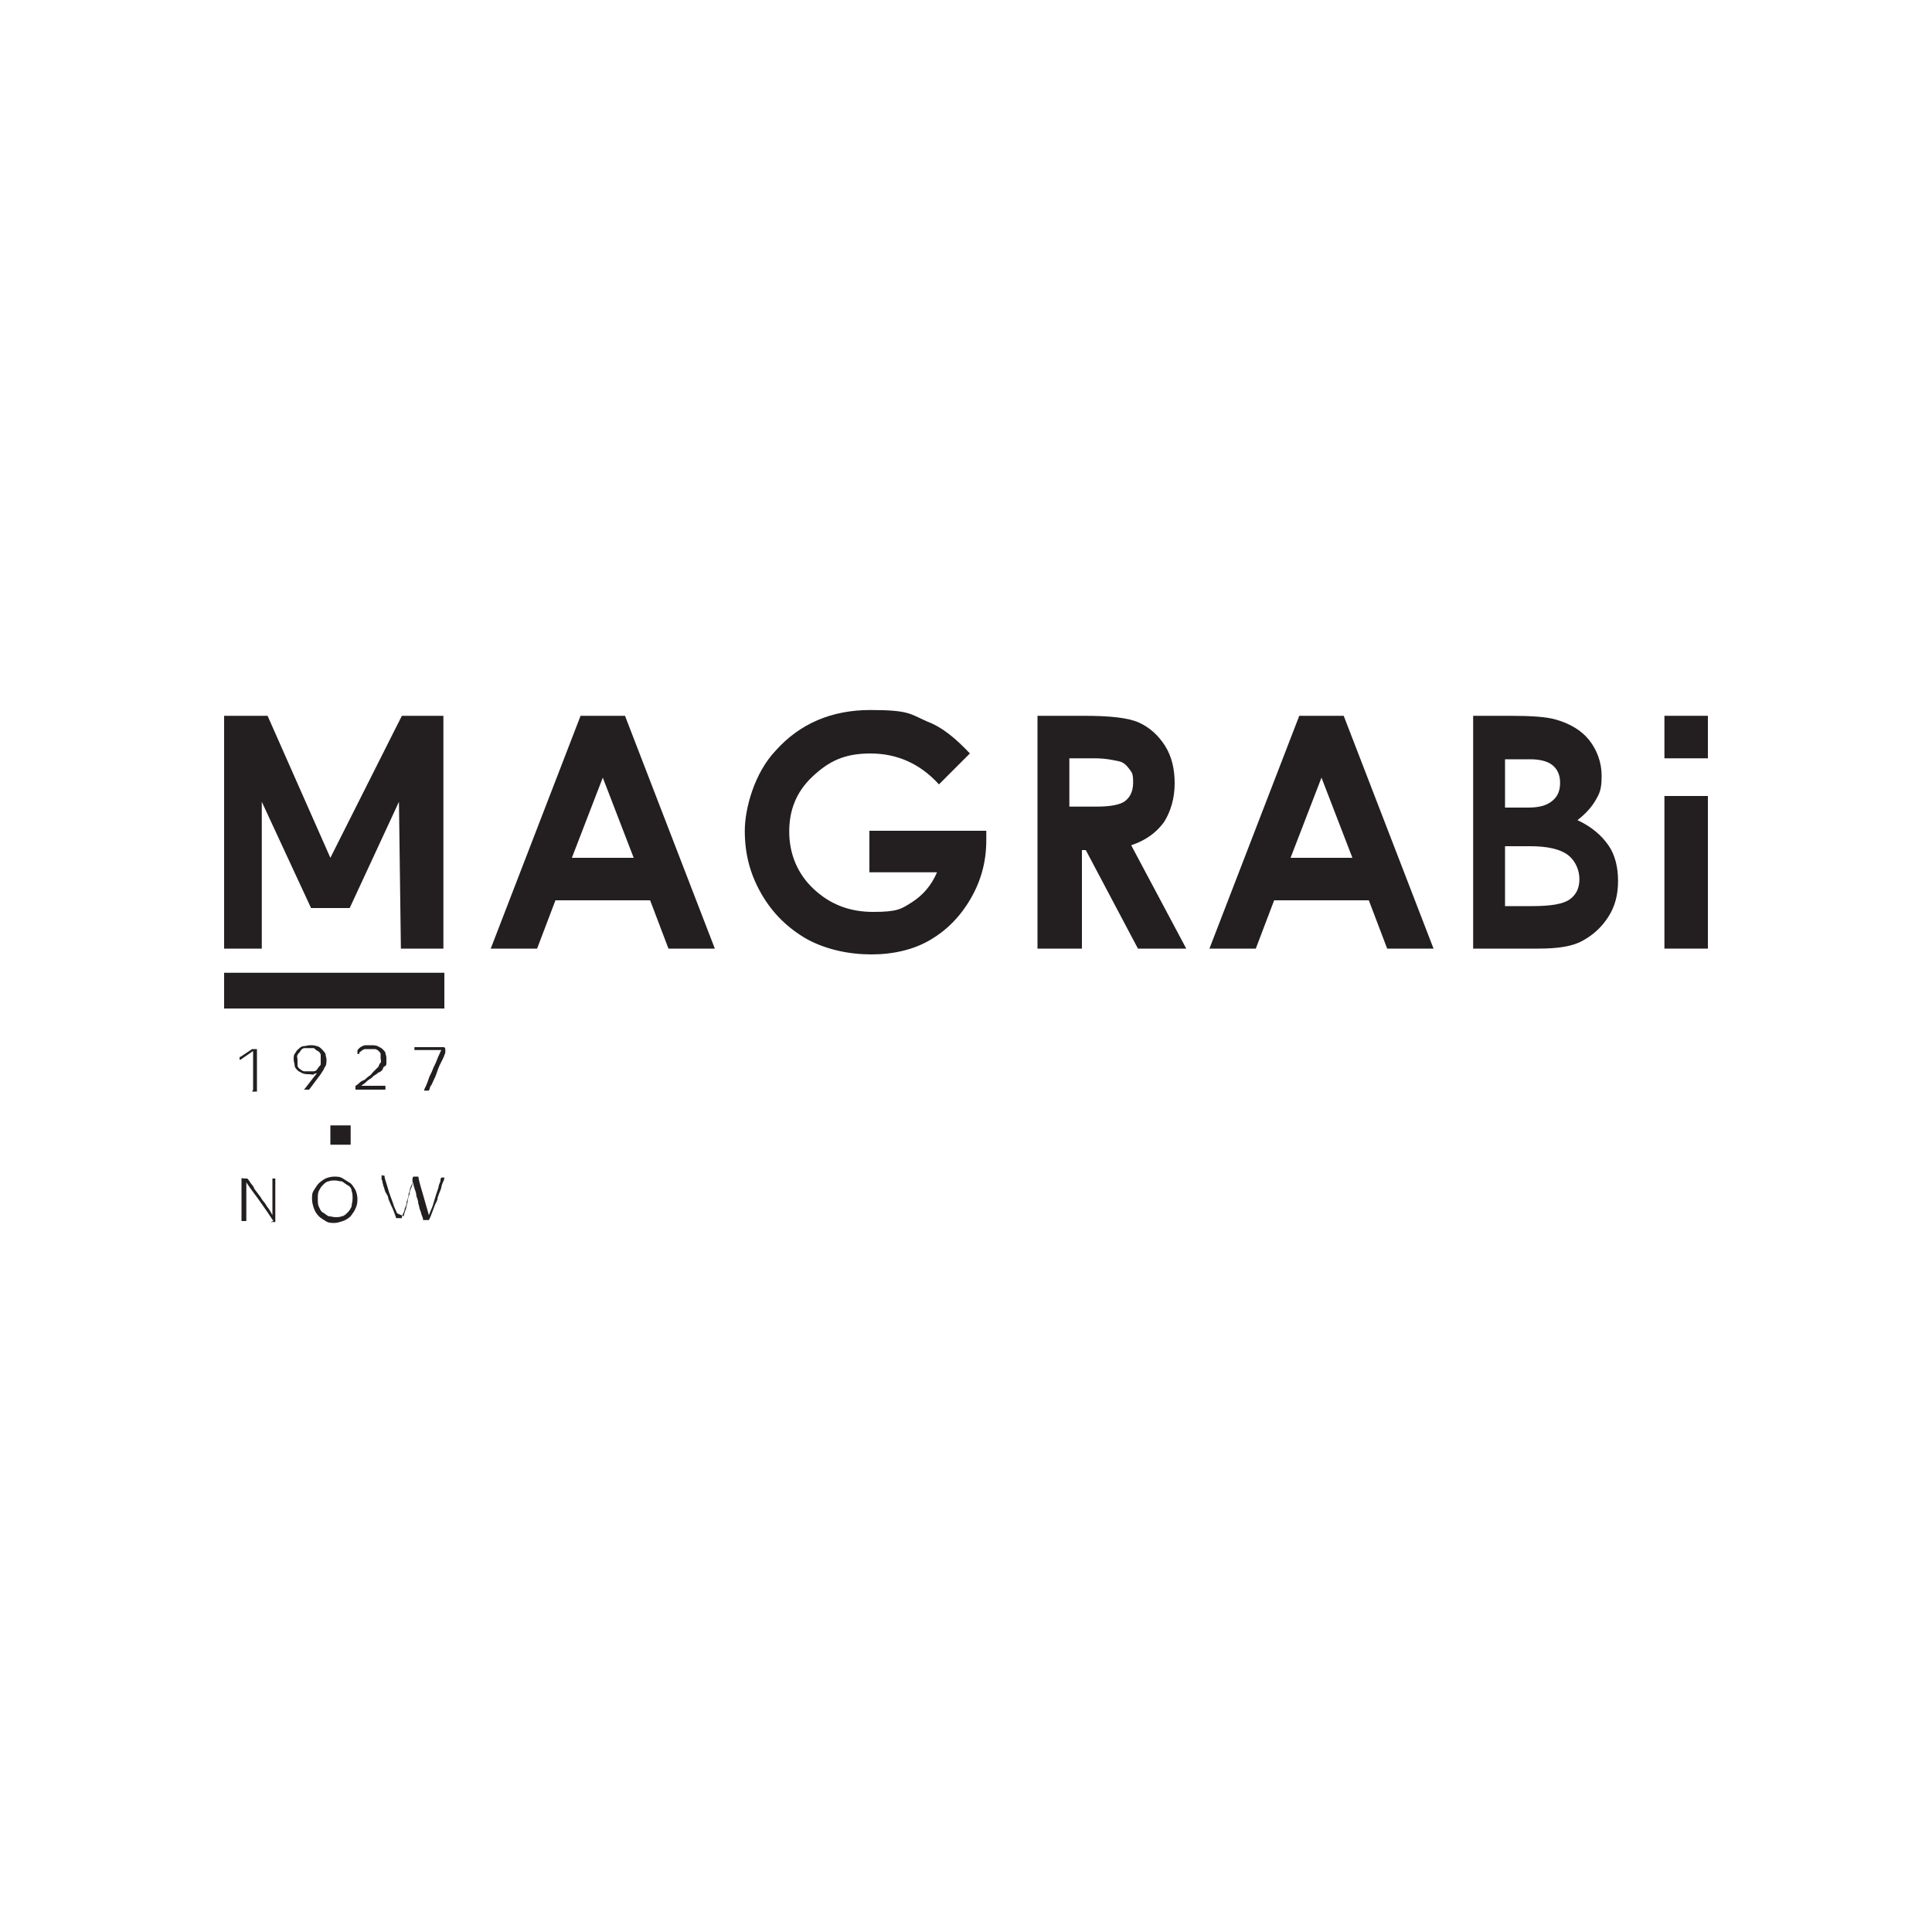
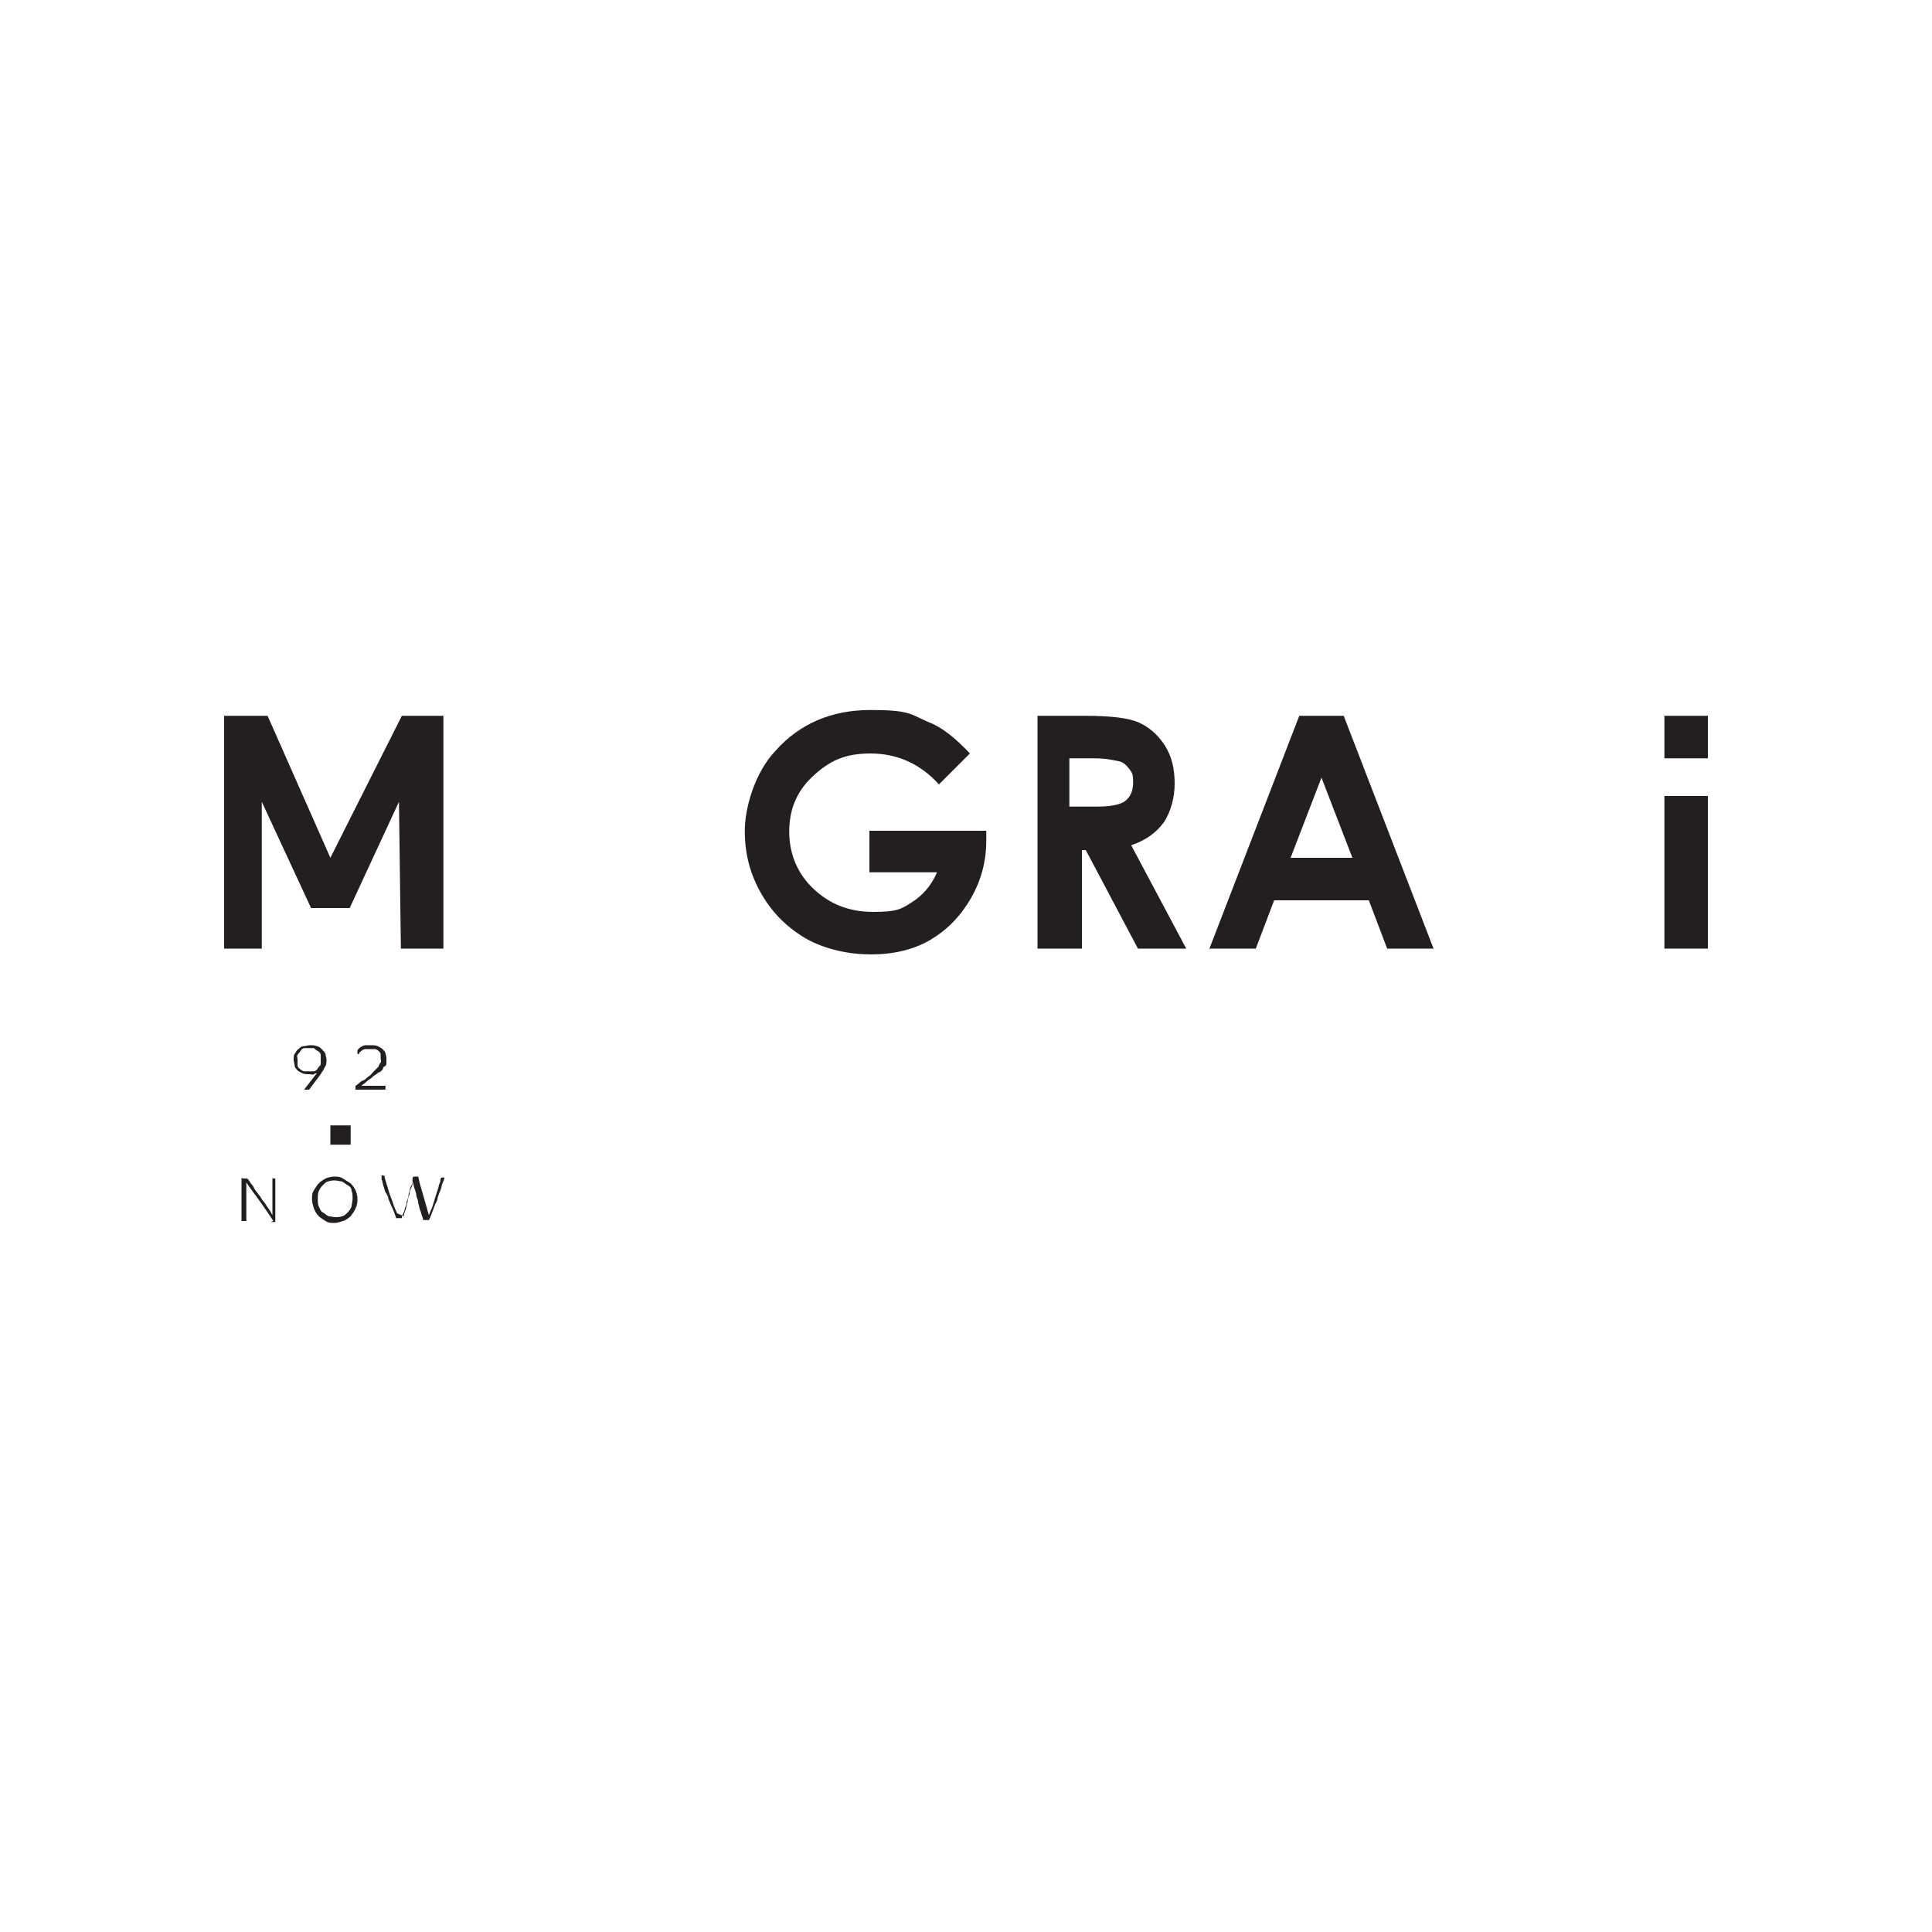
<svg xmlns="http://www.w3.org/2000/svg" id="Layer_1" version="1.1" viewBox="0 0 200 200">
  <defs>
    <style>
      .st0 {
        fill: #231f20;
      }
    </style>
  </defs>
  <g>
    <path class="st0" d="M23.2,74.1h4.5l6.5,14.7,7.4-14.7h4.3v24.1h-4.4l-.2-15.2-5.1,11h-4l-5.1-11v15.2h-3.9v-24.1h0Z" />
-     <path class="st0" d="M60,74.1h4.7l9.3,24.1h-4.8l-1.9-5h-9.8l-1.9,5h-4.8l9.3-24.1h0ZM62.4,80.5l-3.2,8.3h6.4l-3.2-8.3h0Z" />
    <path class="st0" d="M100.4,78l-3.2,3.2c-2-2.2-4.4-3.2-7.1-3.2s-4.3.8-6,2.4-2.4,3.5-2.4,5.7.8,4.3,2.5,5.9c1.7,1.6,3.7,2.4,6.2,2.4s2.9-.3,4-1c1.1-.7,2-1.7,2.6-3.1h-7v-4.3h12.1v1c0,2.1-.5,4.1-1.6,6-1.1,1.9-2.5,3.3-4.2,4.3s-3.8,1.5-6.1,1.5-4.7-.5-6.7-1.6c-1.9-1.1-3.5-2.6-4.7-4.7s-1.7-4.2-1.7-6.5,1-6,3.2-8.3c2.5-2.8,5.8-4.2,9.8-4.2s4.1.4,5.9,1.2c1.6.6,3,1.8,4.5,3.4h0Z" />
    <path class="st0" d="M107.3,74.1h4.9c2.7,0,4.6.2,5.7.7s2,1.3,2.7,2.4c.7,1.1,1,2.4,1,3.9s-.4,2.9-1.1,4c-.8,1.1-1.9,1.9-3.4,2.4l5.7,10.7h-5l-5.4-10.2h-.4v10.2h-4.6v-24.1h0ZM110.7,83.5h2.8c1.5,0,2.5-.2,3-.6s.8-1,.8-1.9-.1-1-.4-1.4-.6-.7-1.1-.8-1.3-.3-2.5-.3h-2.6v4.9h0Z" />
    <path class="st0" d="M134.4,74.1h4.7l9.3,24.1h-4.8l-1.9-5h-9.8l-1.9,5h-4.8l9.3-24.1h0ZM136.8,80.5l-3.2,8.3h6.4l-3.2-8.3h0Z" />
-     <path class="st0" d="M152.5,98.2v-24.1h3.8c2.2,0,3.8.1,4.8.4,1.4.4,2.6,1.1,3.4,2.1.8,1,1.3,2.3,1.3,3.7s-.2,1.8-.6,2.5c-.4.7-1,1.4-1.9,2.1,1.5.7,2.5,1.6,3.2,2.6.7,1,1,2.3,1,3.7s-.3,2.6-1,3.7-1.6,1.9-2.7,2.5c-1.1.6-2.6.8-4.6.8h-6.7ZM155.8,78.5v5.1h2.4c1.1,0,1.9-.2,2.5-.7s.8-1.1.8-1.9-.3-1.4-.8-1.8-1.3-.6-2.3-.6h-2.6ZM155.8,87.6v6.2h2.8c1.9,0,3.2-.2,3.9-.7s1-1.2,1-2.1-.4-1.9-1.2-2.5c-.8-.6-2.1-.9-3.9-.9h-2.6Z" />
    <path class="st0" d="M172.3,82.4h4.5v15.8h-4.5v-15.8Z" />
-     <path class="st0" d="M23.2,104.4v-3.7h22.8v3.7h-22.8Z" />
    <path class="st0" d="M172.3,74.1h4.5v4.4h-4.5v-4.4Z" />
  </g>
  <g>
-     <path class="st0" d="M26.2,112.8v-4l-1.3.9c0,0,0,0-.1,0,0,0,0,0,0-.1h0c0-.2,0-.2.1-.2l1.2-.8s0,0,.1,0c0,0,.1,0,.2,0s.1,0,.2,0c0,0,0,0,0,0v4.4h-.5Z" />
    <path class="st0" d="M31.4,112.9l1.4-1.8c0,0-.2,0-.3.1s-.3,0-.5,0-.5,0-.7-.1-.4-.2-.5-.3c-.1-.1-.3-.3-.3-.5s-.1-.4-.1-.6,0-.5.1-.6.2-.4.4-.5c.1-.1.3-.3.5-.3.2,0,.5-.1.7-.1s.5,0,.7.1c.2,0,.4.2.5.3s.3.3.4.5c0,.2.1.4.1.6s0,.6-.2.8c-.1.3-.3.5-.4.7l-1.2,1.6h-.5ZM30.8,109.8c0,.2,0,.4,0,.5s.1.3.3.4c.1.1.3.2.4.2.1,0,.3,0,.5,0s.4,0,.5,0c.1,0,.3-.1.4-.3s.2-.2.3-.4c0-.1,0-.3,0-.5s0-.3,0-.5c0-.1-.1-.3-.3-.4s-.3-.2-.4-.3c-.1,0-.3,0-.5,0s-.4,0-.5,0c-.1,0-.3.1-.4.3s-.2.2-.3.4,0,.3,0,.5h0Z" />
    <path class="st0" d="M39.2,111c0,0-.2.2-.4.3-.2.1-.3.3-.5.4s-.4.3-.5.4-.3.2-.4.3h2.5v.4h-3.1v-.4c0,0,.2-.1.4-.3s.3-.2.5-.3.3-.3.5-.4.3-.3.4-.4.2-.2.3-.3c.1-.1.2-.2.3-.3,0-.1.1-.3.2-.4s0-.3,0-.5,0-.3,0-.4-.1-.2-.2-.3c0,0-.2-.2-.4-.2-.1,0-.3,0-.5,0s-.4,0-.5,0-.3.1-.4.2-.2.1-.2.2c0,0,0,.1,0,.1,0,0-.1,0-.2,0,0,0,0,0,0-.2s0-.2.1-.3c0,0,0,0,.1-.1s.1-.1.3-.2.3-.1.4-.1c.1,0,.3,0,.5,0s.5,0,.7.1.4.2.5.3.3.3.3.4.1.3.1.5,0,.3,0,.5,0,.3-.2.4-.1.2-.2.3c0,.1-.2.2-.3.3h0Z" />
-     <path class="st0" d="M43.1,108.7c0,0-.1,0-.2,0,0,0,0,0,0-.1h0c0-.2,0-.2,0-.2h2.9c.2,0,.3,0,.3.3s0,.1,0,.2c0,0,0,.2-.1.3,0,.1-.1.3-.2.5s-.2.4-.3.6-.2.5-.3.8-.2.5-.3.7c-.1.2-.2.5-.3.6s-.1.3-.2.5h-.5c0-.1.1-.3.2-.5.1-.2.2-.5.3-.8s.3-.6.4-.9.3-.6.4-.9.2-.5.3-.7.1-.3.2-.4h-2.7,0Z" />
  </g>
  <g>
    <path class="st0" d="M28.3,126.4c-.2-.3-.4-.6-.6-.9-.2-.3-.5-.7-.7-1s-.5-.7-.8-1.1-.5-.7-.7-1v4h-.5v-4.2c0,0,0-.1,0-.2s.1,0,.3,0,.2,0,.2,0c0,0,.1,0,.1,0,0,0,.2.2.3.4s.3.3.4.6c.1.2.3.4.5.7.2.2.3.5.5.7s.3.5.5.7c.2.3.3.5.4.7v-3.6c0,0,0-.1,0-.2,0,0,0,0,.2,0h.1s0,0,0,0v4.5h-.5,0Z" />
    <path class="st0" d="M37,124.1c0,.3,0,.6-.2,1-.1.3-.3.5-.5.8-.2.2-.5.4-.8.5s-.6.2-.9.2-.6,0-.9-.2-.5-.3-.7-.5-.4-.5-.5-.8c-.1-.3-.2-.6-.2-1s0-.6.2-.9.3-.5.5-.7.5-.4.7-.5.6-.2.9-.2.6,0,.9.2.5.3.8.5c.2.2.4.5.5.7s.2.6.2.9ZM36.5,124.1c0-.3,0-.6-.1-.8,0-.3-.2-.5-.4-.6s-.4-.3-.6-.4c-.2,0-.5-.1-.7-.1s-.5,0-.7.1c-.2,0-.4.2-.6.4s-.3.4-.4.6-.1.5-.1.8,0,.6.1.8.2.5.4.6.4.3.6.4c.2,0,.5.1.7.1s.5,0,.7-.1c.2,0,.4-.2.6-.4s.3-.4.4-.6c0-.3.1-.5.1-.8Z" />
    <path class="st0" d="M41.8,125.9c0-.2.1-.4.2-.7s.1-.5.2-.8c0-.3.1-.5.2-.8,0-.3.1-.5.2-.7s.1-.4.1-.5,0-.3,0-.3c0-.1,0-.2.1-.3,0,0,.1,0,.2,0h.2s0,0,.1,0c.1.6.3,1.2.5,1.9.2.7.4,1.4.6,2.1.1-.3.3-.7.4-1,.1-.3.2-.7.3-1,.1-.3.2-.6.3-.9,0-.3.2-.5.2-.7,0-.1,0-.2.1-.3,0,0,.1,0,.2,0h.1s0,0,0,0c0,.2-.1.4-.2.6s-.1.5-.2.7-.2.5-.3.8c0,.3-.2.5-.3.8s-.2.5-.3.8-.2.5-.3.7h-.6c0,0,0-.2-.1-.4s-.1-.4-.2-.6-.1-.5-.2-.7c0-.3-.1-.5-.2-.8,0-.3-.1-.5-.2-.8s-.1-.5-.2-.7c0,.2-.1.4-.2.6s-.1.5-.2.7c0,.3-.1.5-.2.8,0,.3-.1.5-.2.7,0,.2-.1.4-.2.6s-.1.3-.1.4h-.6c0-.1-.1-.3-.2-.6s-.2-.5-.3-.7-.2-.5-.3-.7c0-.3-.2-.5-.3-.7s-.1-.4-.2-.6,0-.3-.1-.3c0-.1,0-.3-.1-.4,0-.1,0-.2,0-.2,0,0,0-.1,0-.2s.1,0,.2,0h.1s0,0,0,0c0,.2.1.5.2.8s.2.7.3,1,.3.8.4,1.1c.1.4.3.7.4,1h0c0,0,0,0,0,0Z" />
  </g>
  <path class="st0" d="M34.2,116.5h2.1v2h-2.1v-2Z" />
</svg>